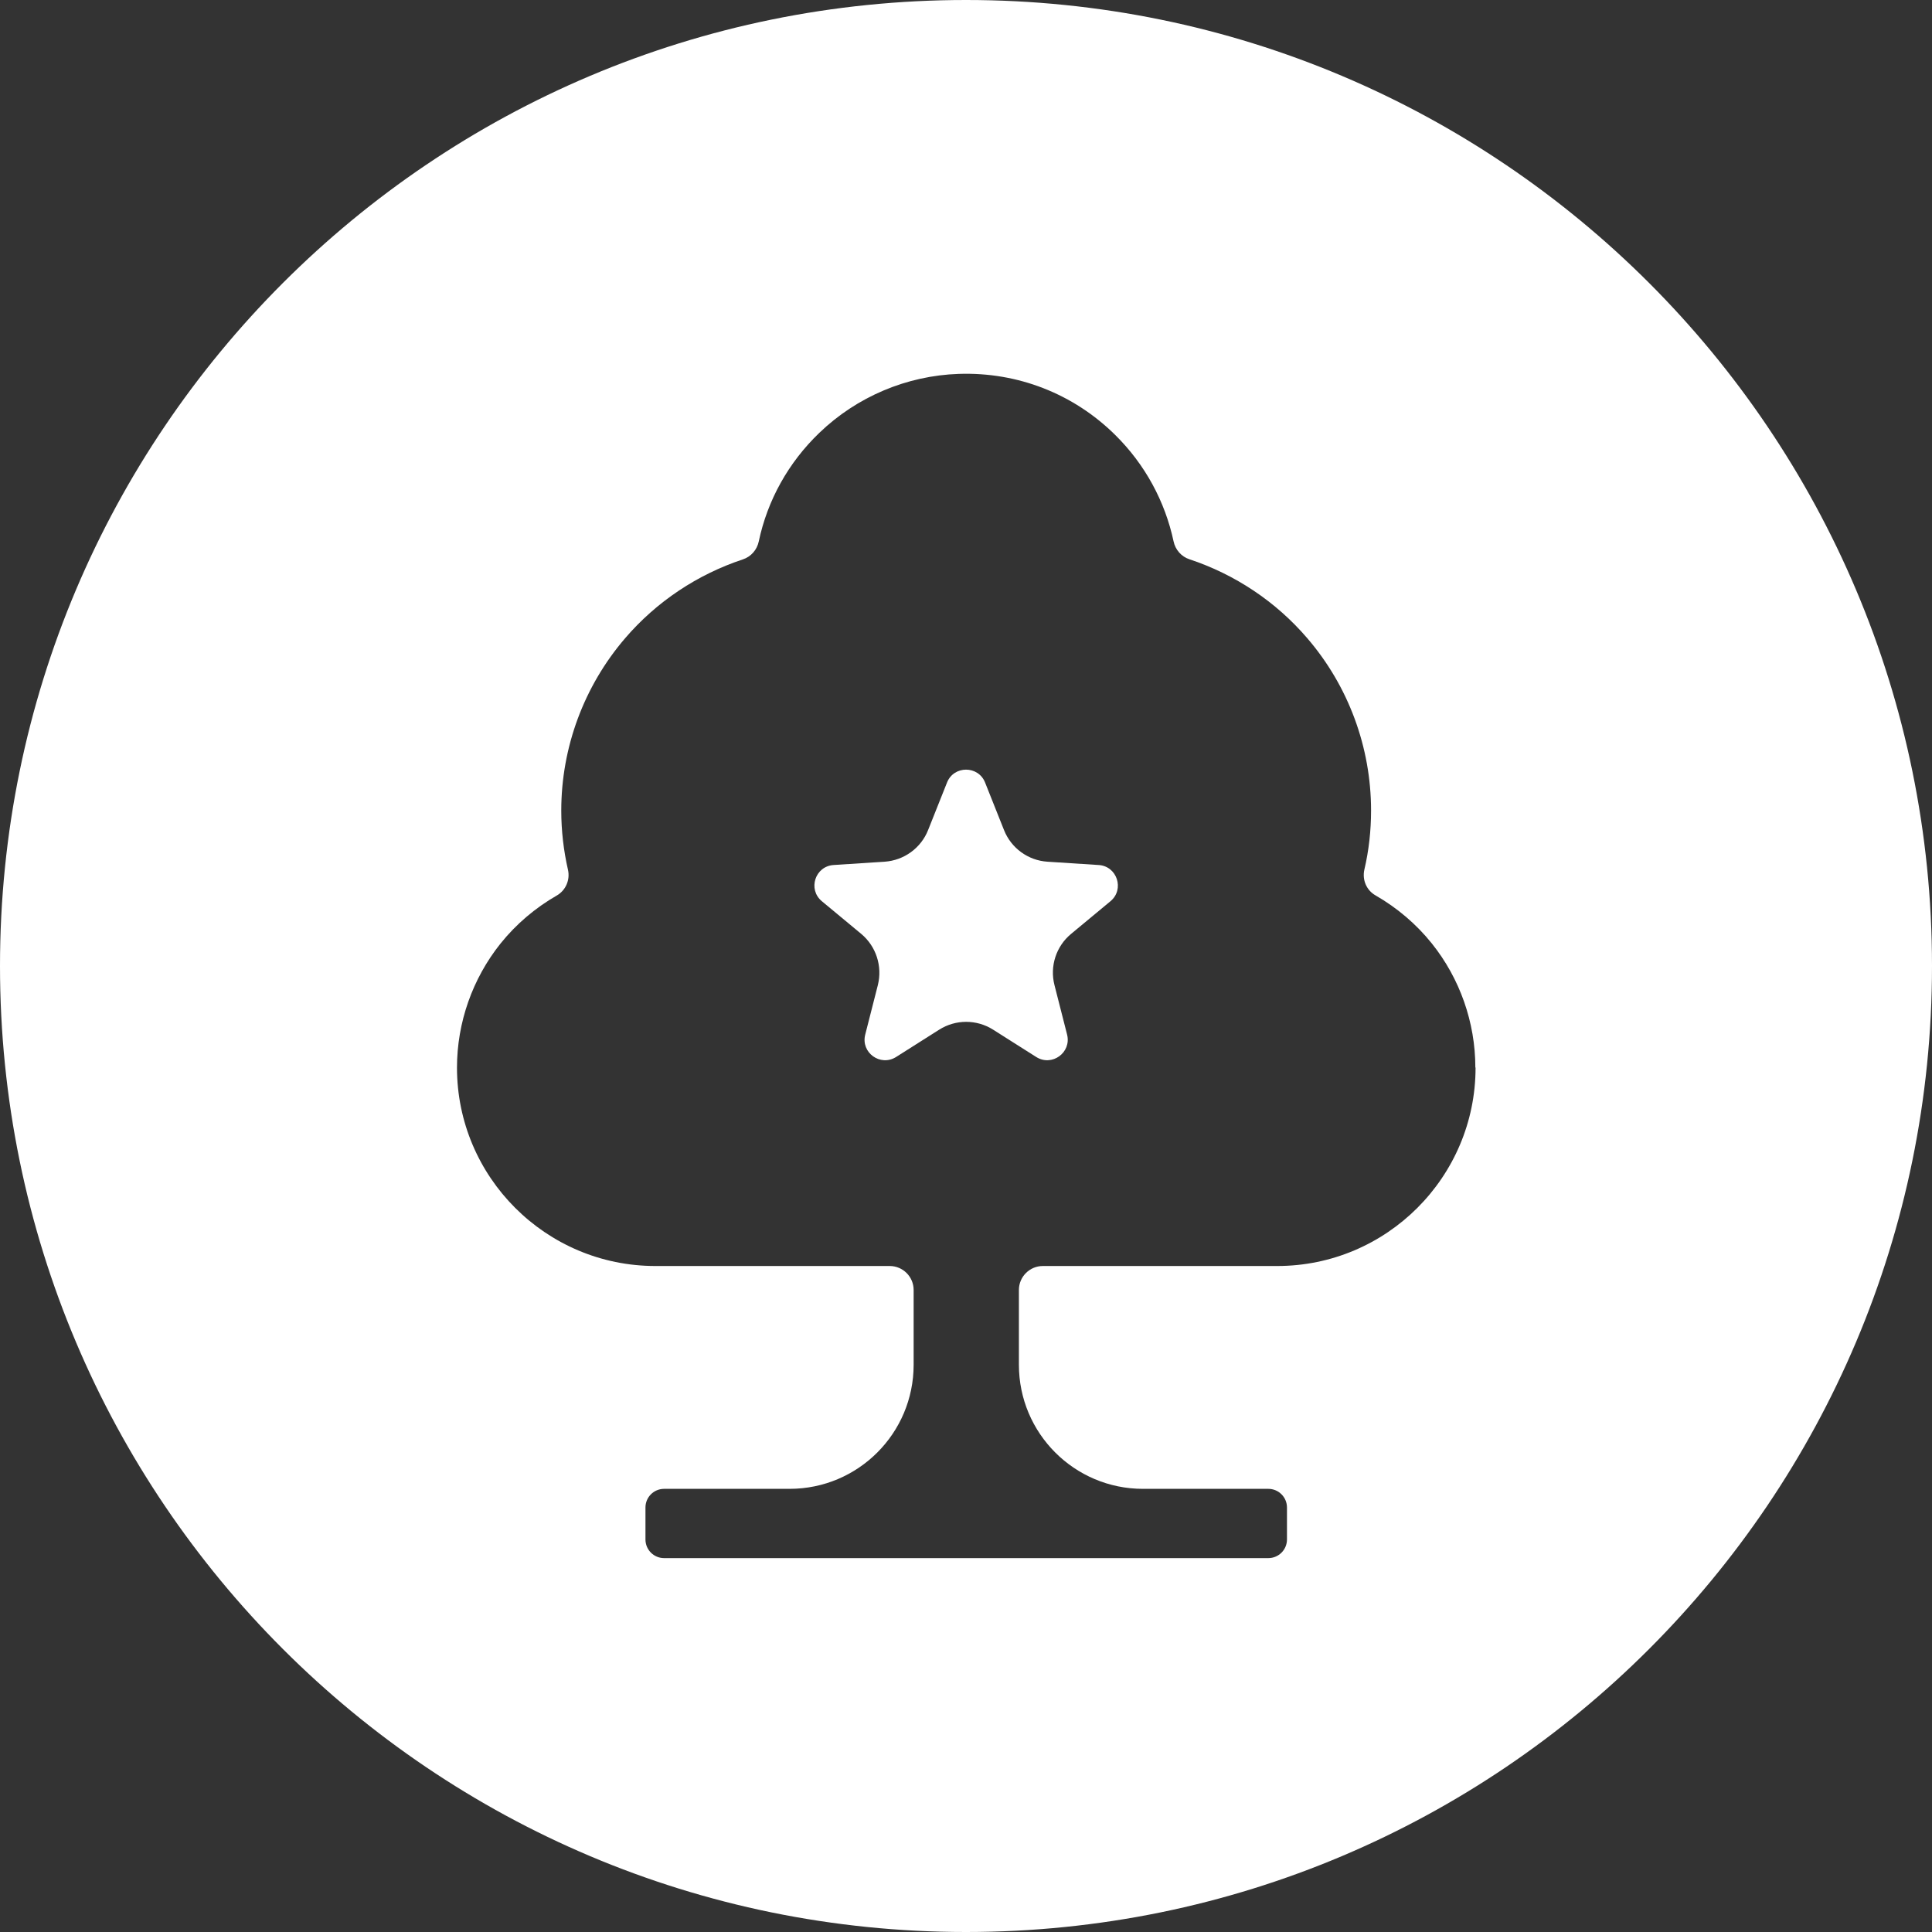
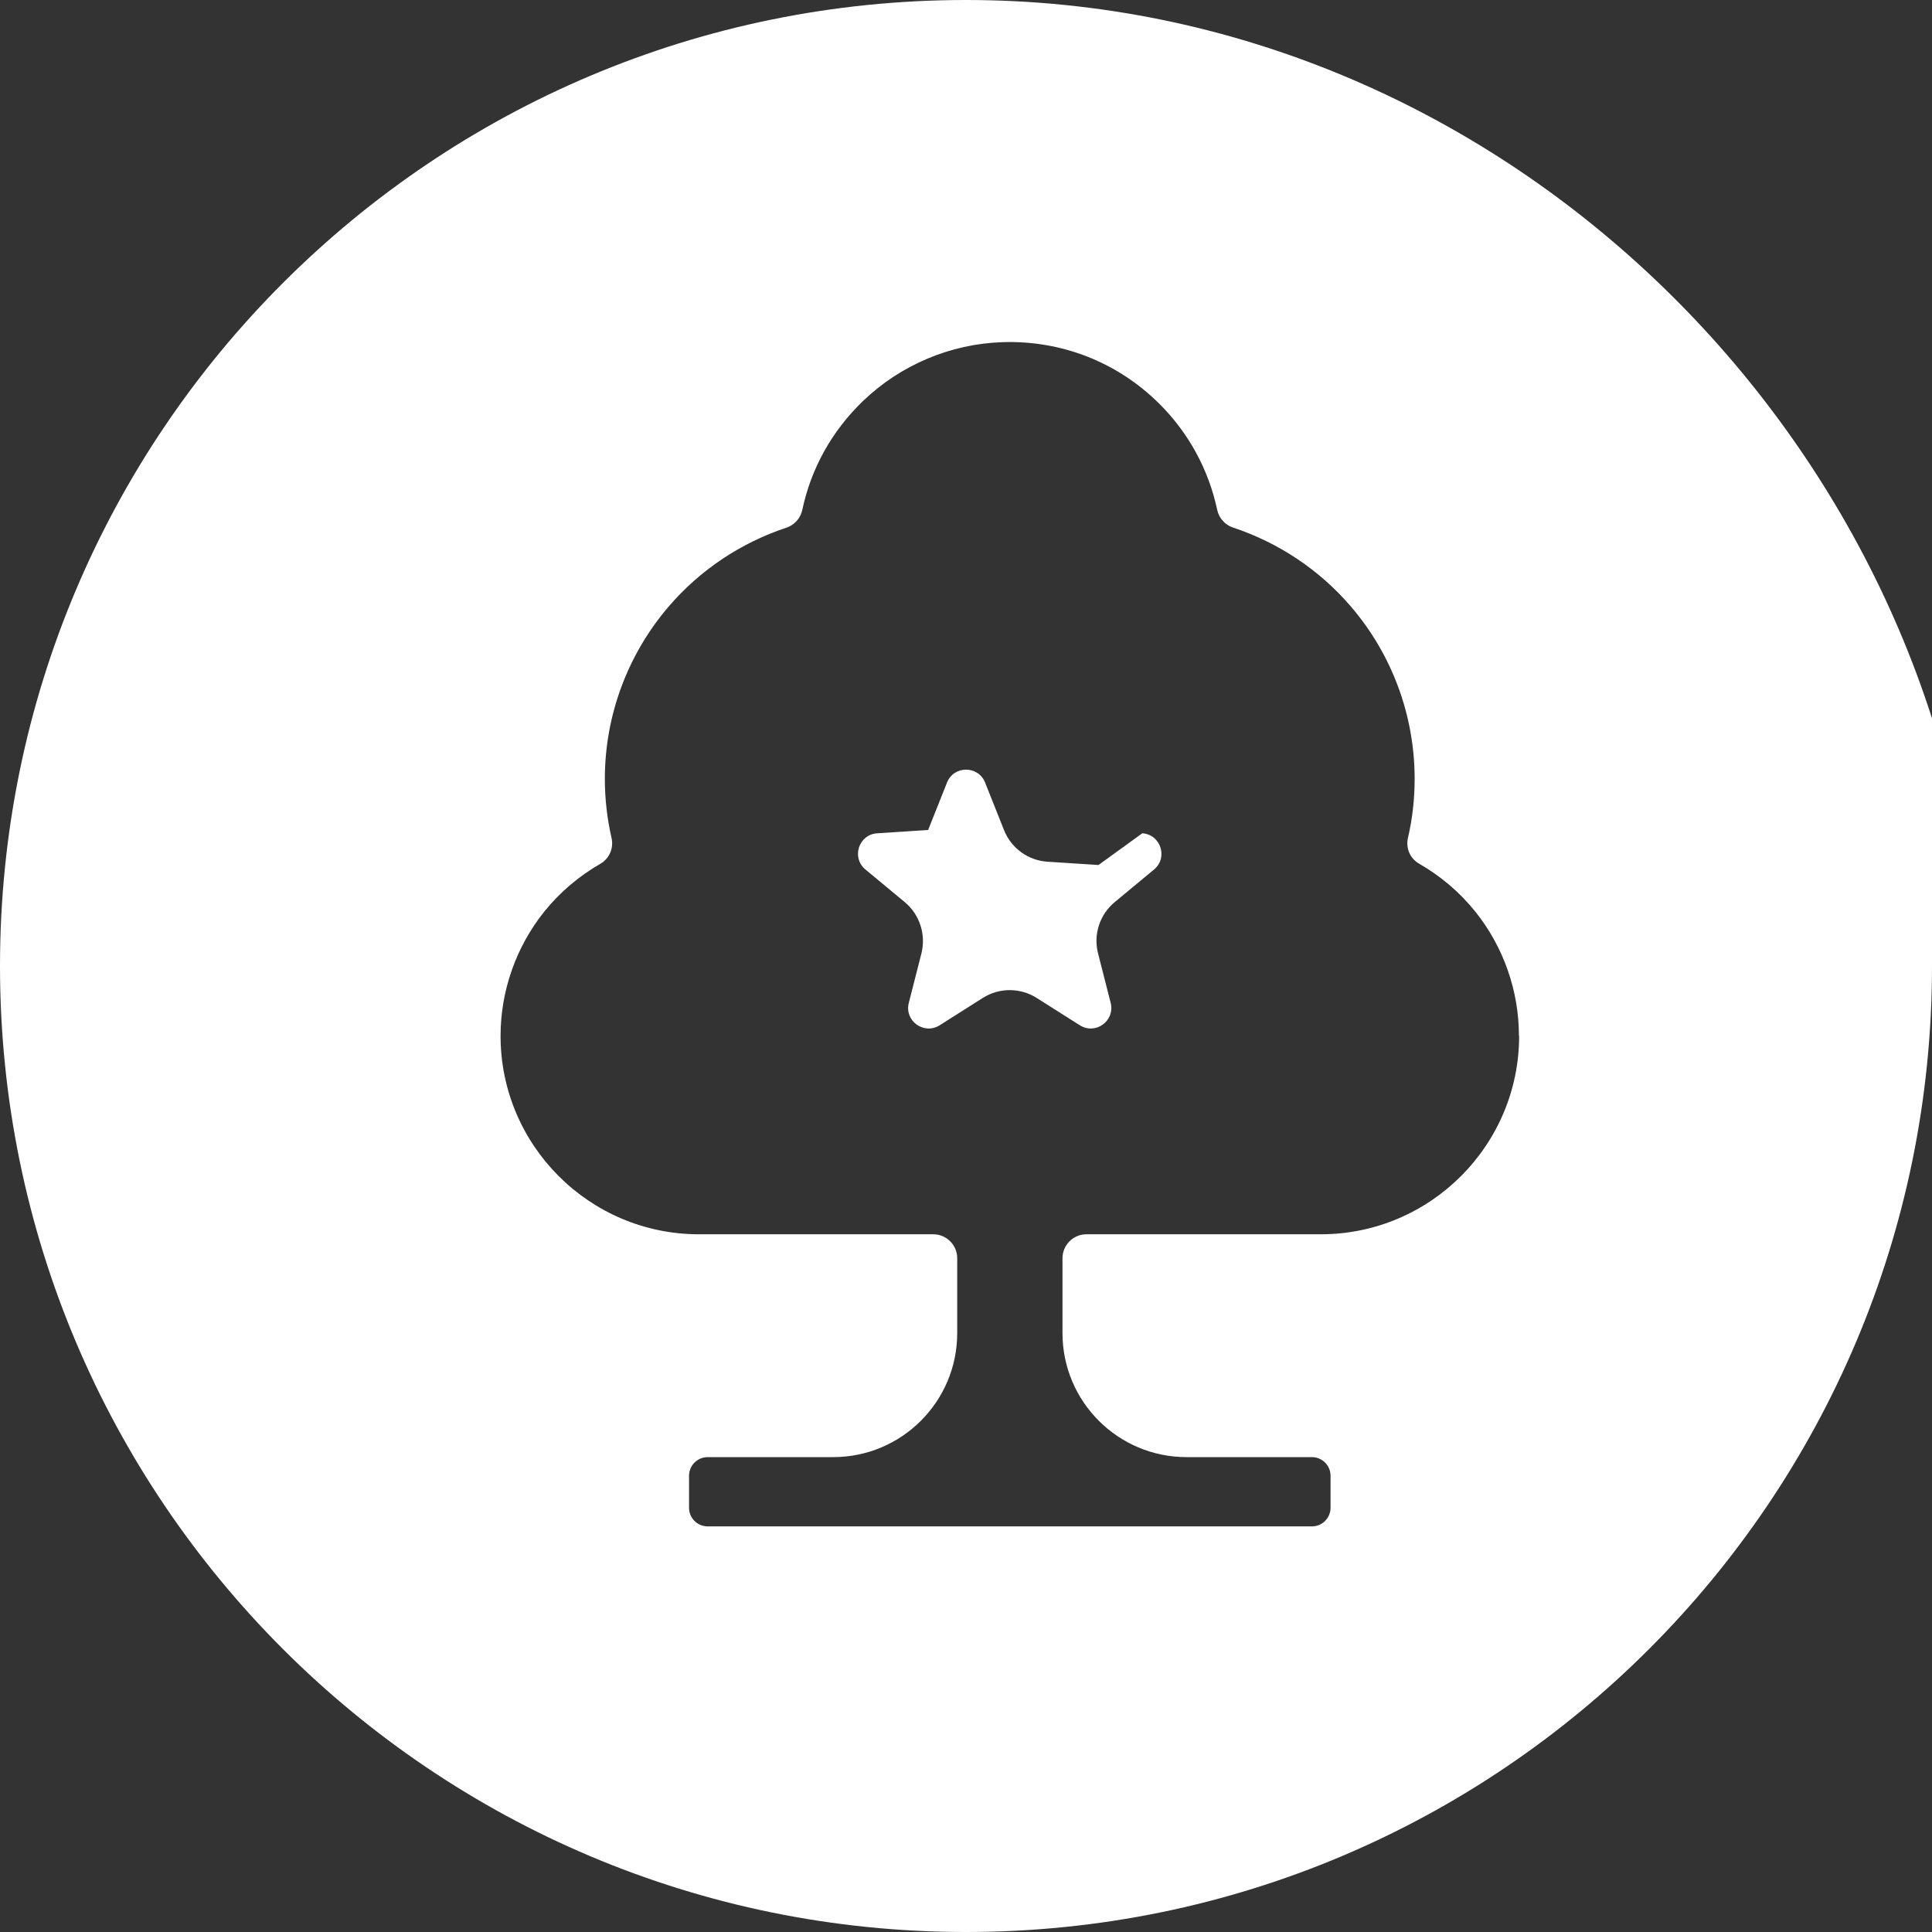
<svg xmlns="http://www.w3.org/2000/svg" id="Livello_2" viewBox="0 0 176 176">
  <rect x="0" y="0" width="176" height="176" fill="#333333" stroke="none" />
  <defs>
    <style>.cls-1{fill:#fff;}</style>
  </defs>
  <g id="Livello_1-2">
-     <path class="cls-1" d="m100.07,78.8l-4.64-.3c-1.77-.11-3.32-1.24-3.97-2.89l-1.72-4.32c-.62-1.57-2.85-1.57-3.47,0l-1.72,4.32c-.65,1.65-2.2,2.77-3.97,2.89l-4.64.3c-1.69.11-2.37,2.22-1.07,3.3l3.58,2.97c1.36,1.13,1.95,2.95,1.52,4.67l-1.15,4.51c-.42,1.64,1.38,2.94,2.81,2.04l3.93-2.49c1.5-.95,3.41-.95,4.91,0l3.93,2.49c1.43.9,3.22-.4,2.81-2.04l-1.15-4.51c-.44-1.72.15-3.54,1.52-4.67l3.58-2.97c1.3-1.08.61-3.19-1.07-3.3m34.33,18.46c0,9.97-8.11,18.07-18.07,18.07h-21.35c-1.2,0-2.18.98-2.18,2.18v6.82c0,6.24,5.06,11.3,11.3,11.3h11.42c.94,0,1.7.76,1.7,1.7v2.91c0,.94-.76,1.7-1.7,1.7h-55.04c-.94,0-1.7-.76-1.7-1.7v-2.91c0-.94.76-1.7,1.7-1.7h11.43c6.24,0,11.3-5.06,11.3-11.3v-6.82c0-1.2-.98-2.18-2.18-2.18h-21.35c-9.97,0-18.07-8.11-18.07-18.07,0-4.1,1.41-8.11,3.97-11.31,1.42-1.77,3.17-3.25,5.12-4.37.82-.47,1.23-1.43,1.02-2.35-.4-1.76-.61-3.56-.61-5.39,0-5.76,2.07-11.33,5.81-15.69,2.87-3.35,6.6-5.82,10.73-7.19.74-.24,1.29-.87,1.45-1.63.79-3.75,2.69-7.18,5.52-9.9,3.42-3.29,7.96-5.21,12.7-5.37,5.37-.18,10.46,1.81,14.26,5.57,2.71,2.68,4.53,6.04,5.31,9.69.16.76.71,1.39,1.45,1.63,4.13,1.37,7.86,3.84,10.73,7.19,3.75,4.36,5.81,9.94,5.81,15.69,0,1.84-.2,3.64-.61,5.39-.21.93.19,1.88,1.02,2.35,1.95,1.12,3.7,2.6,5.12,4.37,2.56,3.19,3.97,7.21,3.97,11.3m41.6-9.26C176,39.4,136.6,0,88,0S0,39.4,0,88s39.4,88,88,88,88-39.4,88-88" />
+     <path class="cls-1" d="m100.07,78.8l-4.64-.3c-1.77-.11-3.32-1.24-3.97-2.89l-1.72-4.32c-.62-1.57-2.85-1.57-3.47,0l-1.72,4.32l-4.64.3c-1.69.11-2.37,2.22-1.07,3.3l3.58,2.97c1.36,1.13,1.95,2.95,1.52,4.67l-1.15,4.51c-.42,1.64,1.38,2.94,2.81,2.04l3.93-2.49c1.5-.95,3.41-.95,4.91,0l3.93,2.49c1.43.9,3.22-.4,2.81-2.04l-1.15-4.51c-.44-1.72.15-3.54,1.52-4.67l3.58-2.97c1.3-1.08.61-3.19-1.07-3.3m34.33,18.46c0,9.97-8.11,18.07-18.07,18.07h-21.35c-1.2,0-2.18.98-2.18,2.18v6.82c0,6.24,5.06,11.3,11.3,11.3h11.42c.94,0,1.7.76,1.7,1.7v2.91c0,.94-.76,1.7-1.7,1.7h-55.04c-.94,0-1.7-.76-1.7-1.7v-2.91c0-.94.76-1.7,1.7-1.7h11.43c6.24,0,11.3-5.06,11.3-11.3v-6.82c0-1.2-.98-2.18-2.18-2.18h-21.35c-9.97,0-18.07-8.11-18.07-18.07,0-4.1,1.41-8.11,3.97-11.31,1.42-1.77,3.17-3.25,5.12-4.37.82-.47,1.23-1.43,1.02-2.35-.4-1.76-.61-3.56-.61-5.39,0-5.76,2.07-11.33,5.81-15.69,2.87-3.35,6.6-5.82,10.73-7.19.74-.24,1.29-.87,1.45-1.63.79-3.75,2.69-7.18,5.52-9.9,3.42-3.29,7.96-5.21,12.7-5.37,5.37-.18,10.46,1.81,14.26,5.57,2.71,2.68,4.53,6.04,5.31,9.69.16.76.71,1.39,1.45,1.63,4.13,1.37,7.86,3.84,10.73,7.19,3.75,4.36,5.81,9.94,5.81,15.69,0,1.84-.2,3.64-.61,5.39-.21.93.19,1.88,1.02,2.35,1.95,1.12,3.7,2.6,5.12,4.37,2.56,3.19,3.97,7.21,3.97,11.3m41.6-9.26C176,39.4,136.6,0,88,0S0,39.4,0,88s39.4,88,88,88,88-39.4,88-88" />
  </g>
</svg>